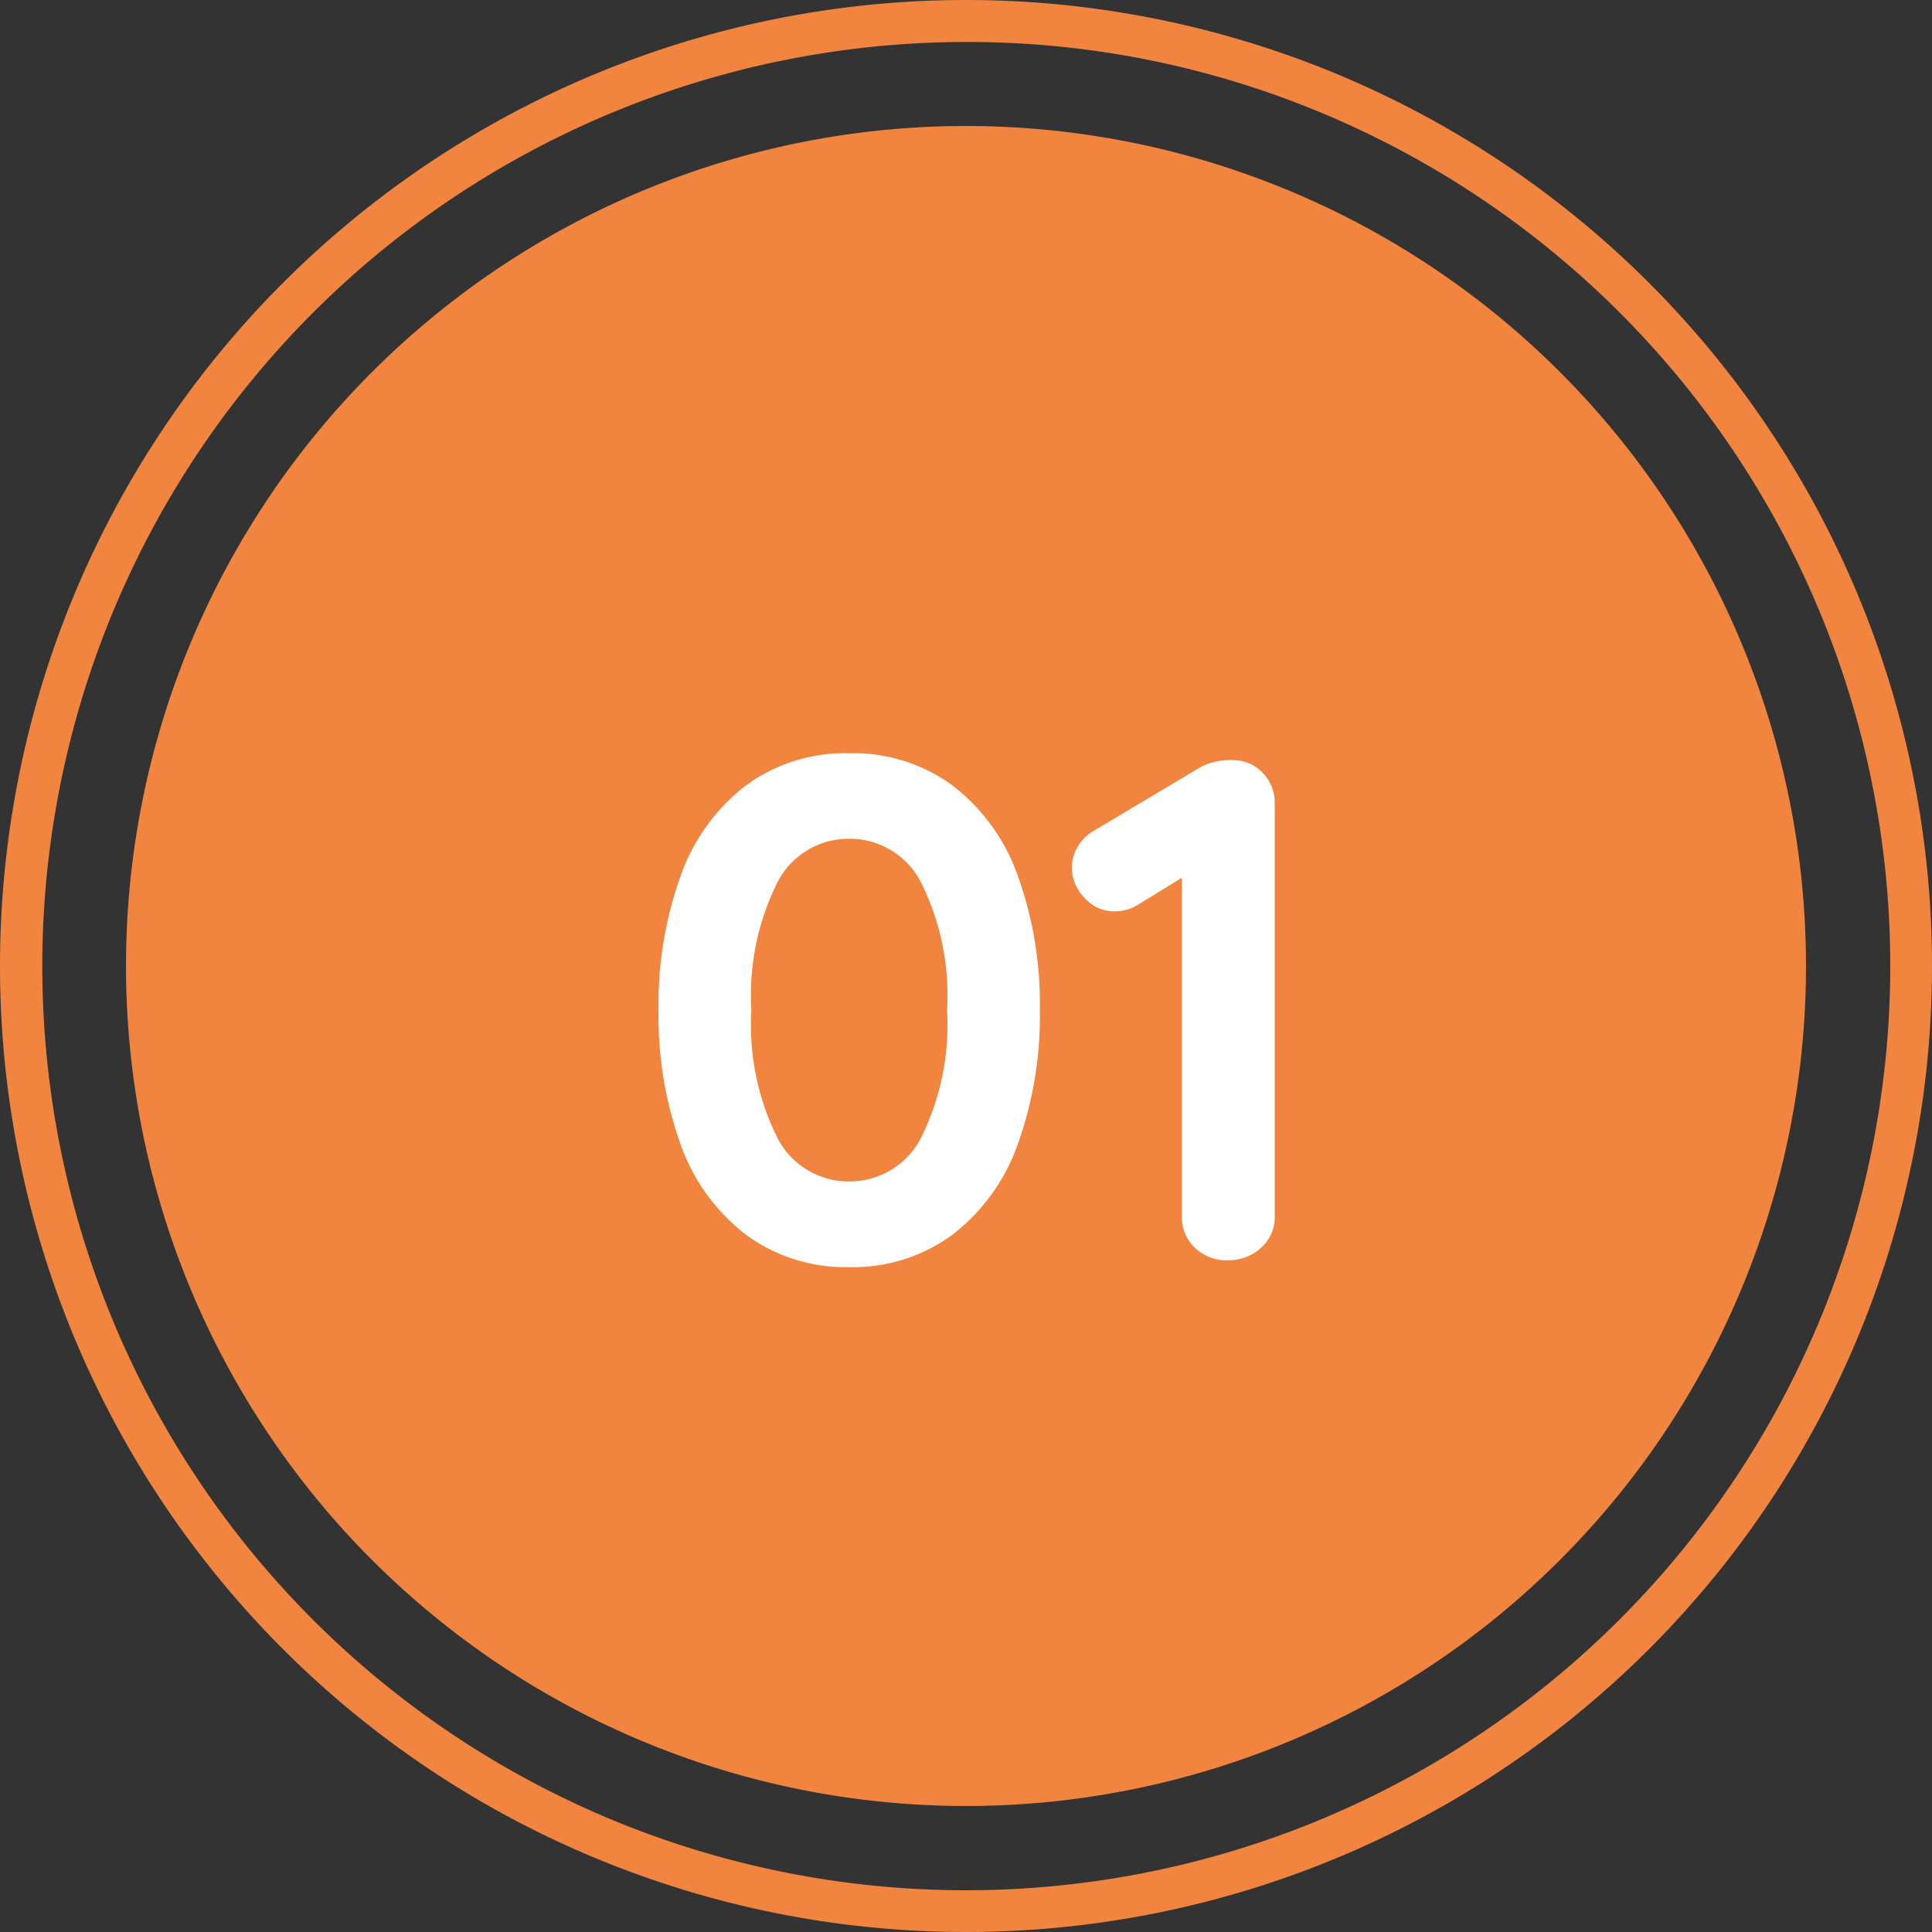
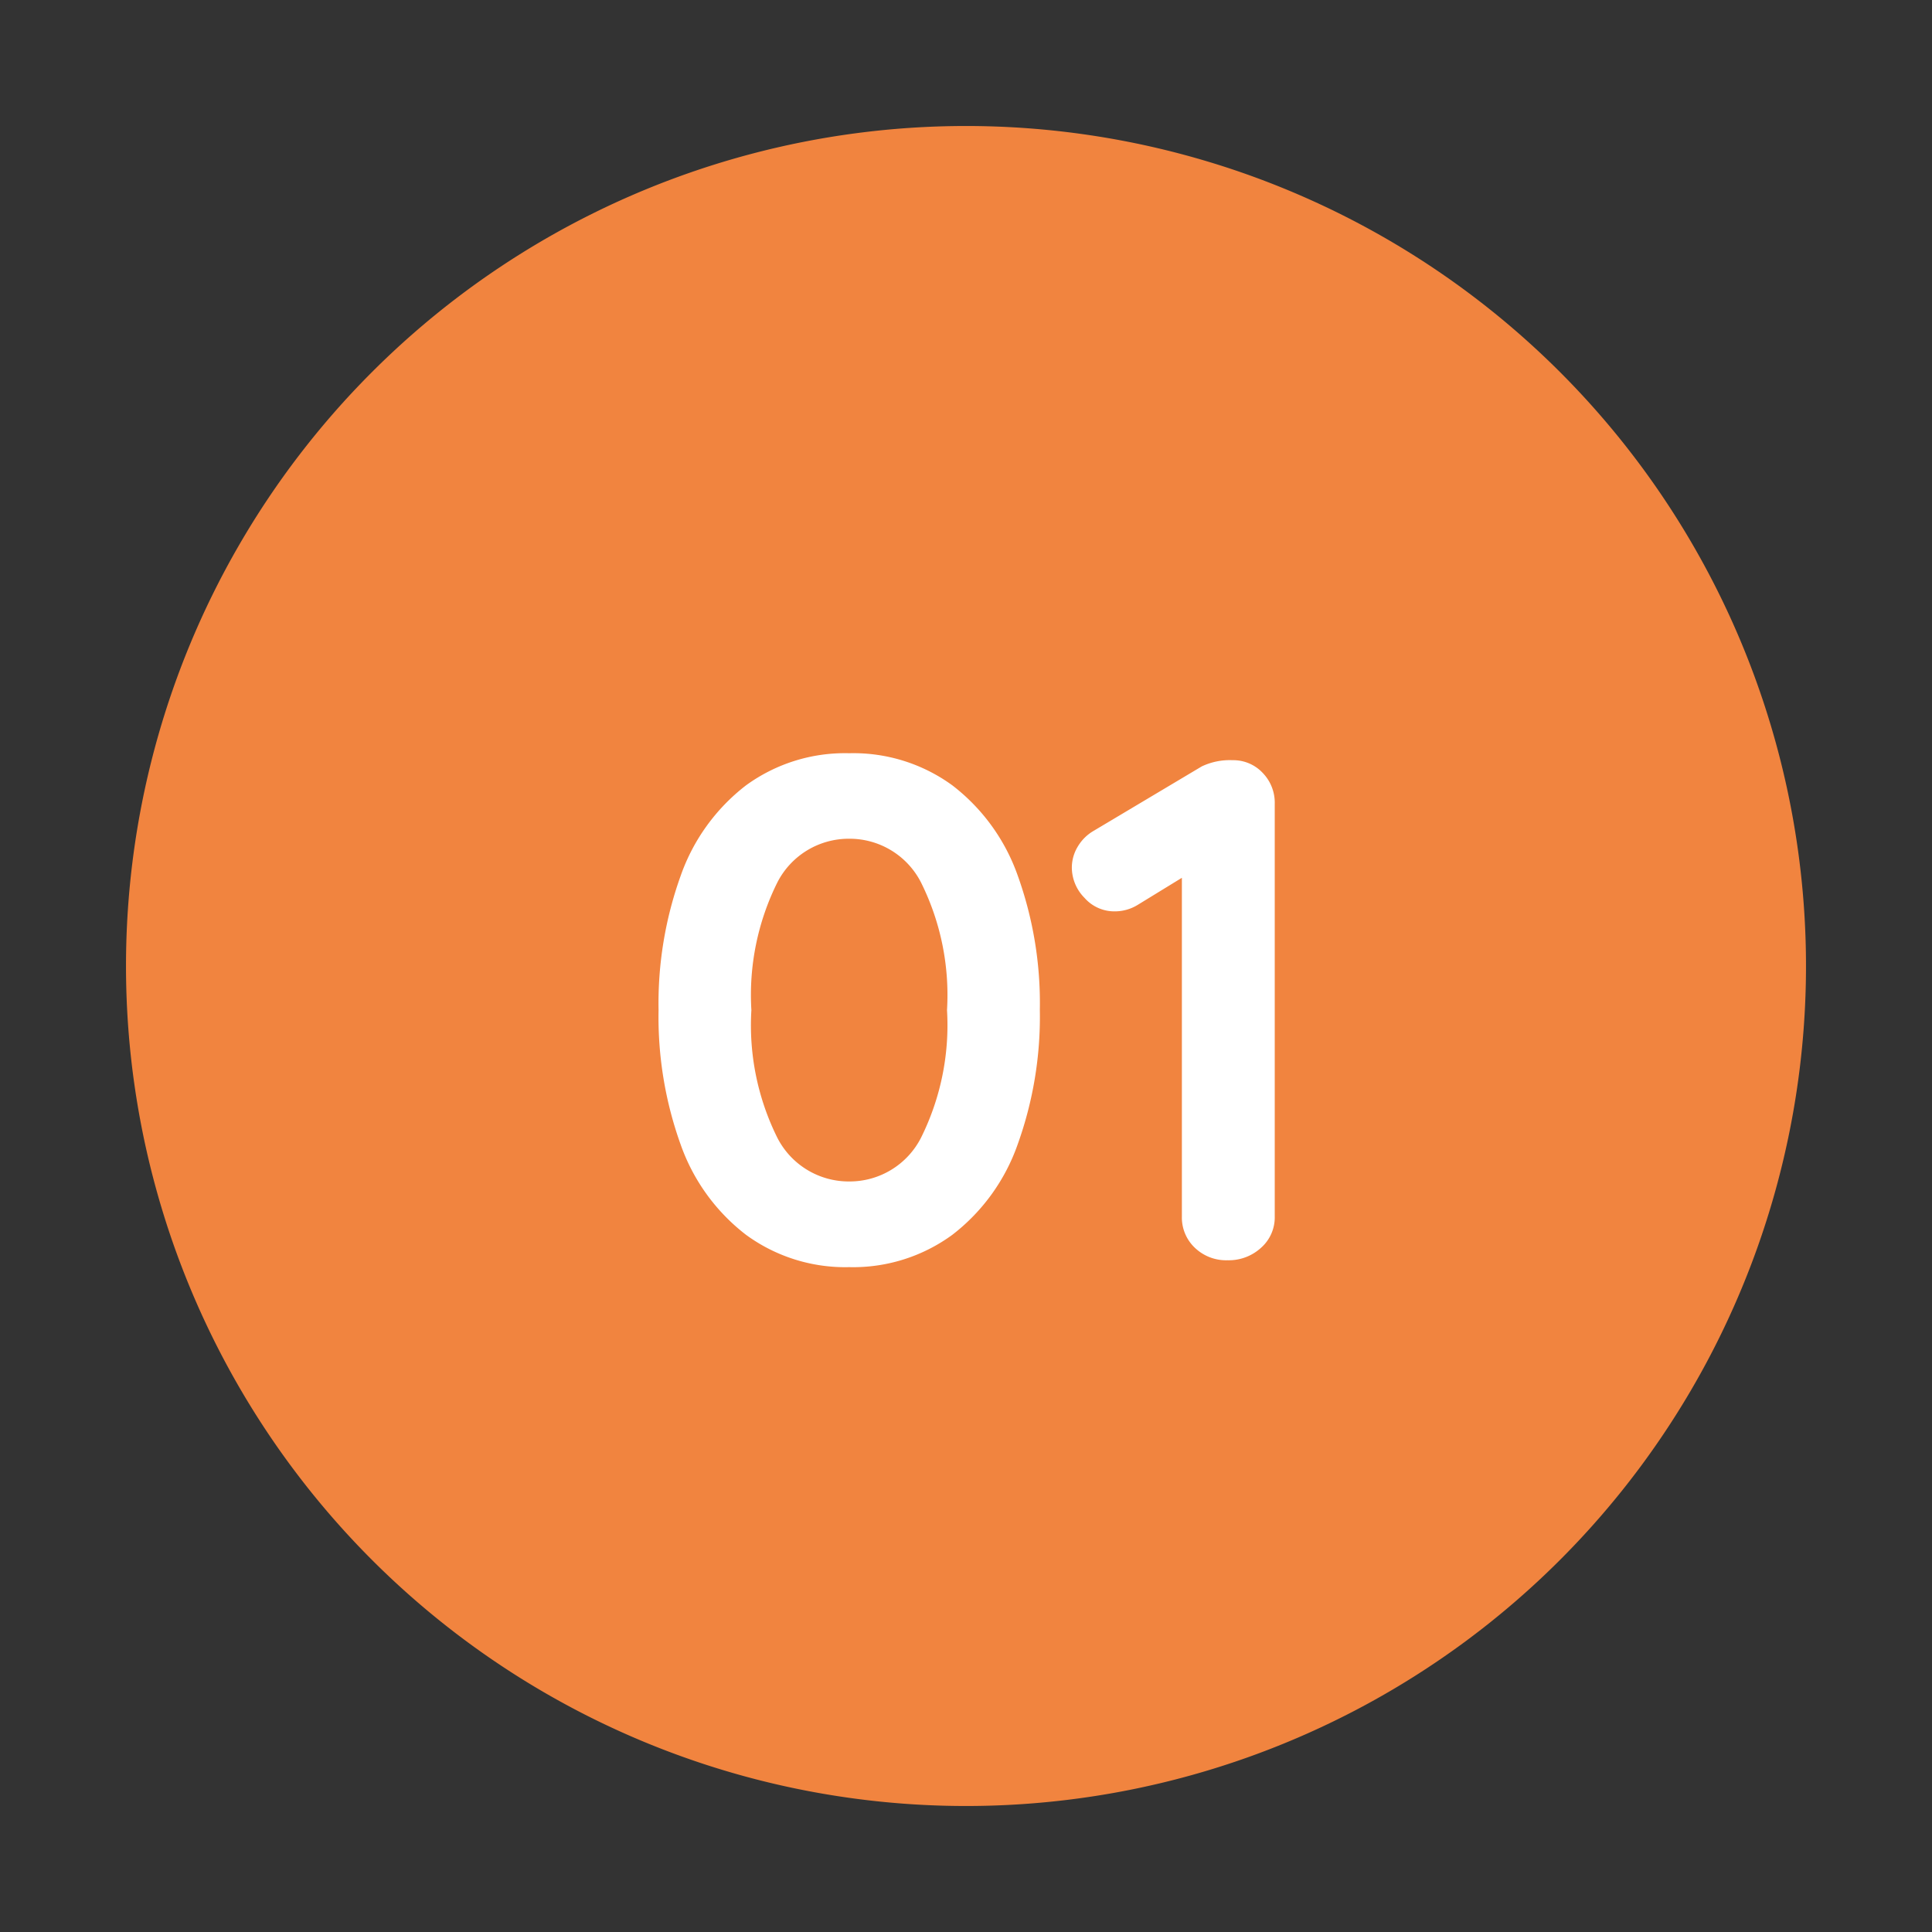
<svg xmlns="http://www.w3.org/2000/svg" width="46" height="46" viewBox="0 0 46 46">
  <rect x="0" y="0" width="46" height="46" fill="#333333" stroke="none" />
  <g id="グループ_214" data-name="グループ 214" transform="translate(-12585 -7541)">
-     <path id="パス_311" data-name="パス 311" d="M20,0A20,20,0,1,1,0,20,20,20,0,0,1,20,0Z" transform="translate(12588 7544)" fill="#f1843f" />
-     <path id="長方形_463" data-name="長方形 463" d="M23,1a22.006,22.006,0,0,0-8.563,42.272A22.006,22.006,0,0,0,31.563,2.728,21.861,21.861,0,0,0,23,1m0-1A23,23,0,1,1,0,23,23,23,0,0,1,23,0Z" transform="translate(12585 7541)" fill="#f1843f" />
+     <path id="パス_311" data-name="パス 311" d="M20,0A20,20,0,1,1,0,20,20,20,0,0,1,20,0" transform="translate(12588 7544)" fill="#f1843f" />
    <path id="パス_316" data-name="パス 316" d="M5.219.17A4,4,0,0,1,2.762-.6,4.664,4.664,0,0,1,1.207-2.746,8.982,8.982,0,0,1,.68-5.95a8.982,8.982,0,0,1,.527-3.2,4.664,4.664,0,0,1,1.555-2.151,4,4,0,0,1,2.457-.765,4,4,0,0,1,2.456.765A4.664,4.664,0,0,1,9.231-9.155a8.982,8.982,0,0,1,.527,3.2,8.982,8.982,0,0,1-.527,3.2A4.664,4.664,0,0,1,7.675-.6,4,4,0,0,1,5.219.17Zm0-2.04A1.908,1.908,0,0,0,6.927-2.907,6.014,6.014,0,0,0,7.548-5.95a6.014,6.014,0,0,0-.621-3.043A1.908,1.908,0,0,0,5.219-10.03,1.908,1.908,0,0,0,3.51-8.993,6.014,6.014,0,0,0,2.89-5.95a6.014,6.014,0,0,0,.62,3.043A1.908,1.908,0,0,0,5.219-1.87ZM14.348-11.9a.956.956,0,0,1,.714.3,1.019,1.019,0,0,1,.289.74v9.826a.964.964,0,0,1-.323.74,1.135,1.135,0,0,1-.8.3,1.075,1.075,0,0,1-.782-.3.99.99,0,0,1-.306-.74V-9.1l-1.054.646a1.04,1.04,0,0,1-.544.153.946.946,0,0,1-.722-.323,1.031,1.031,0,0,1-.3-.714.966.966,0,0,1,.144-.51,1.052,1.052,0,0,1,.382-.374l2.567-1.53A1.553,1.553,0,0,1,14.348-11.9Z" transform="translate(12600 7571)" fill="#fff" />
  </g>
</svg>